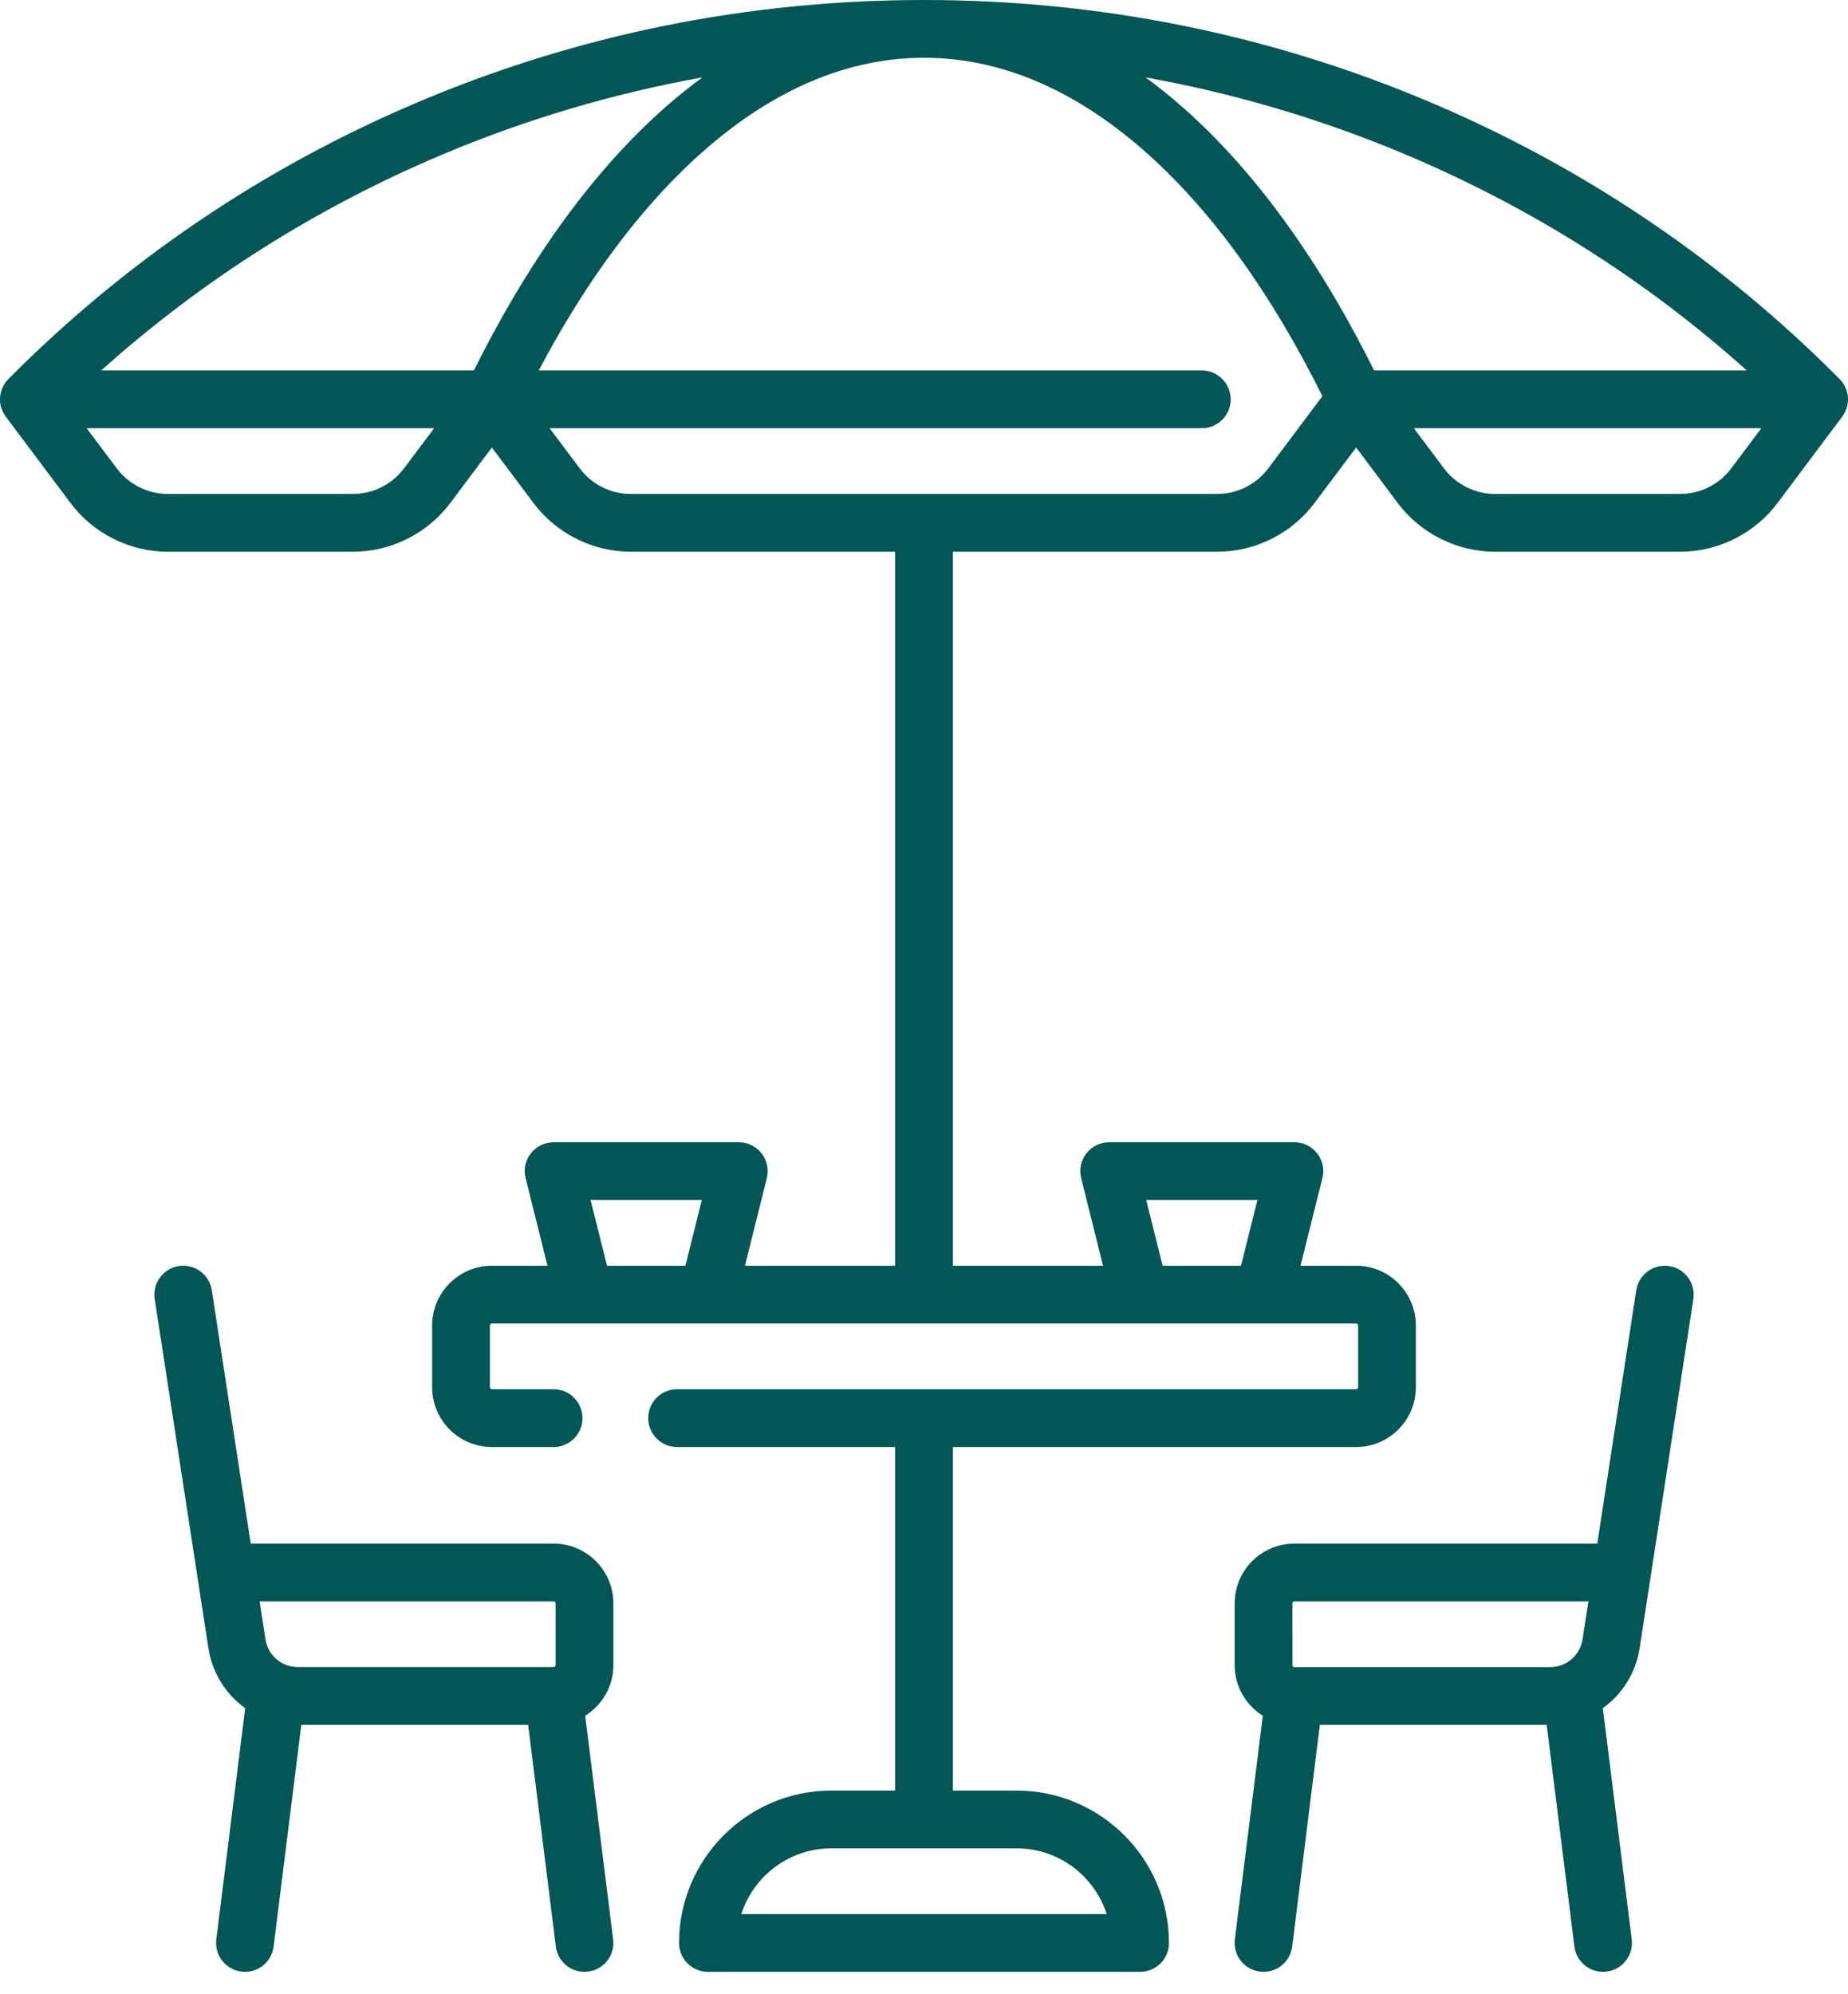
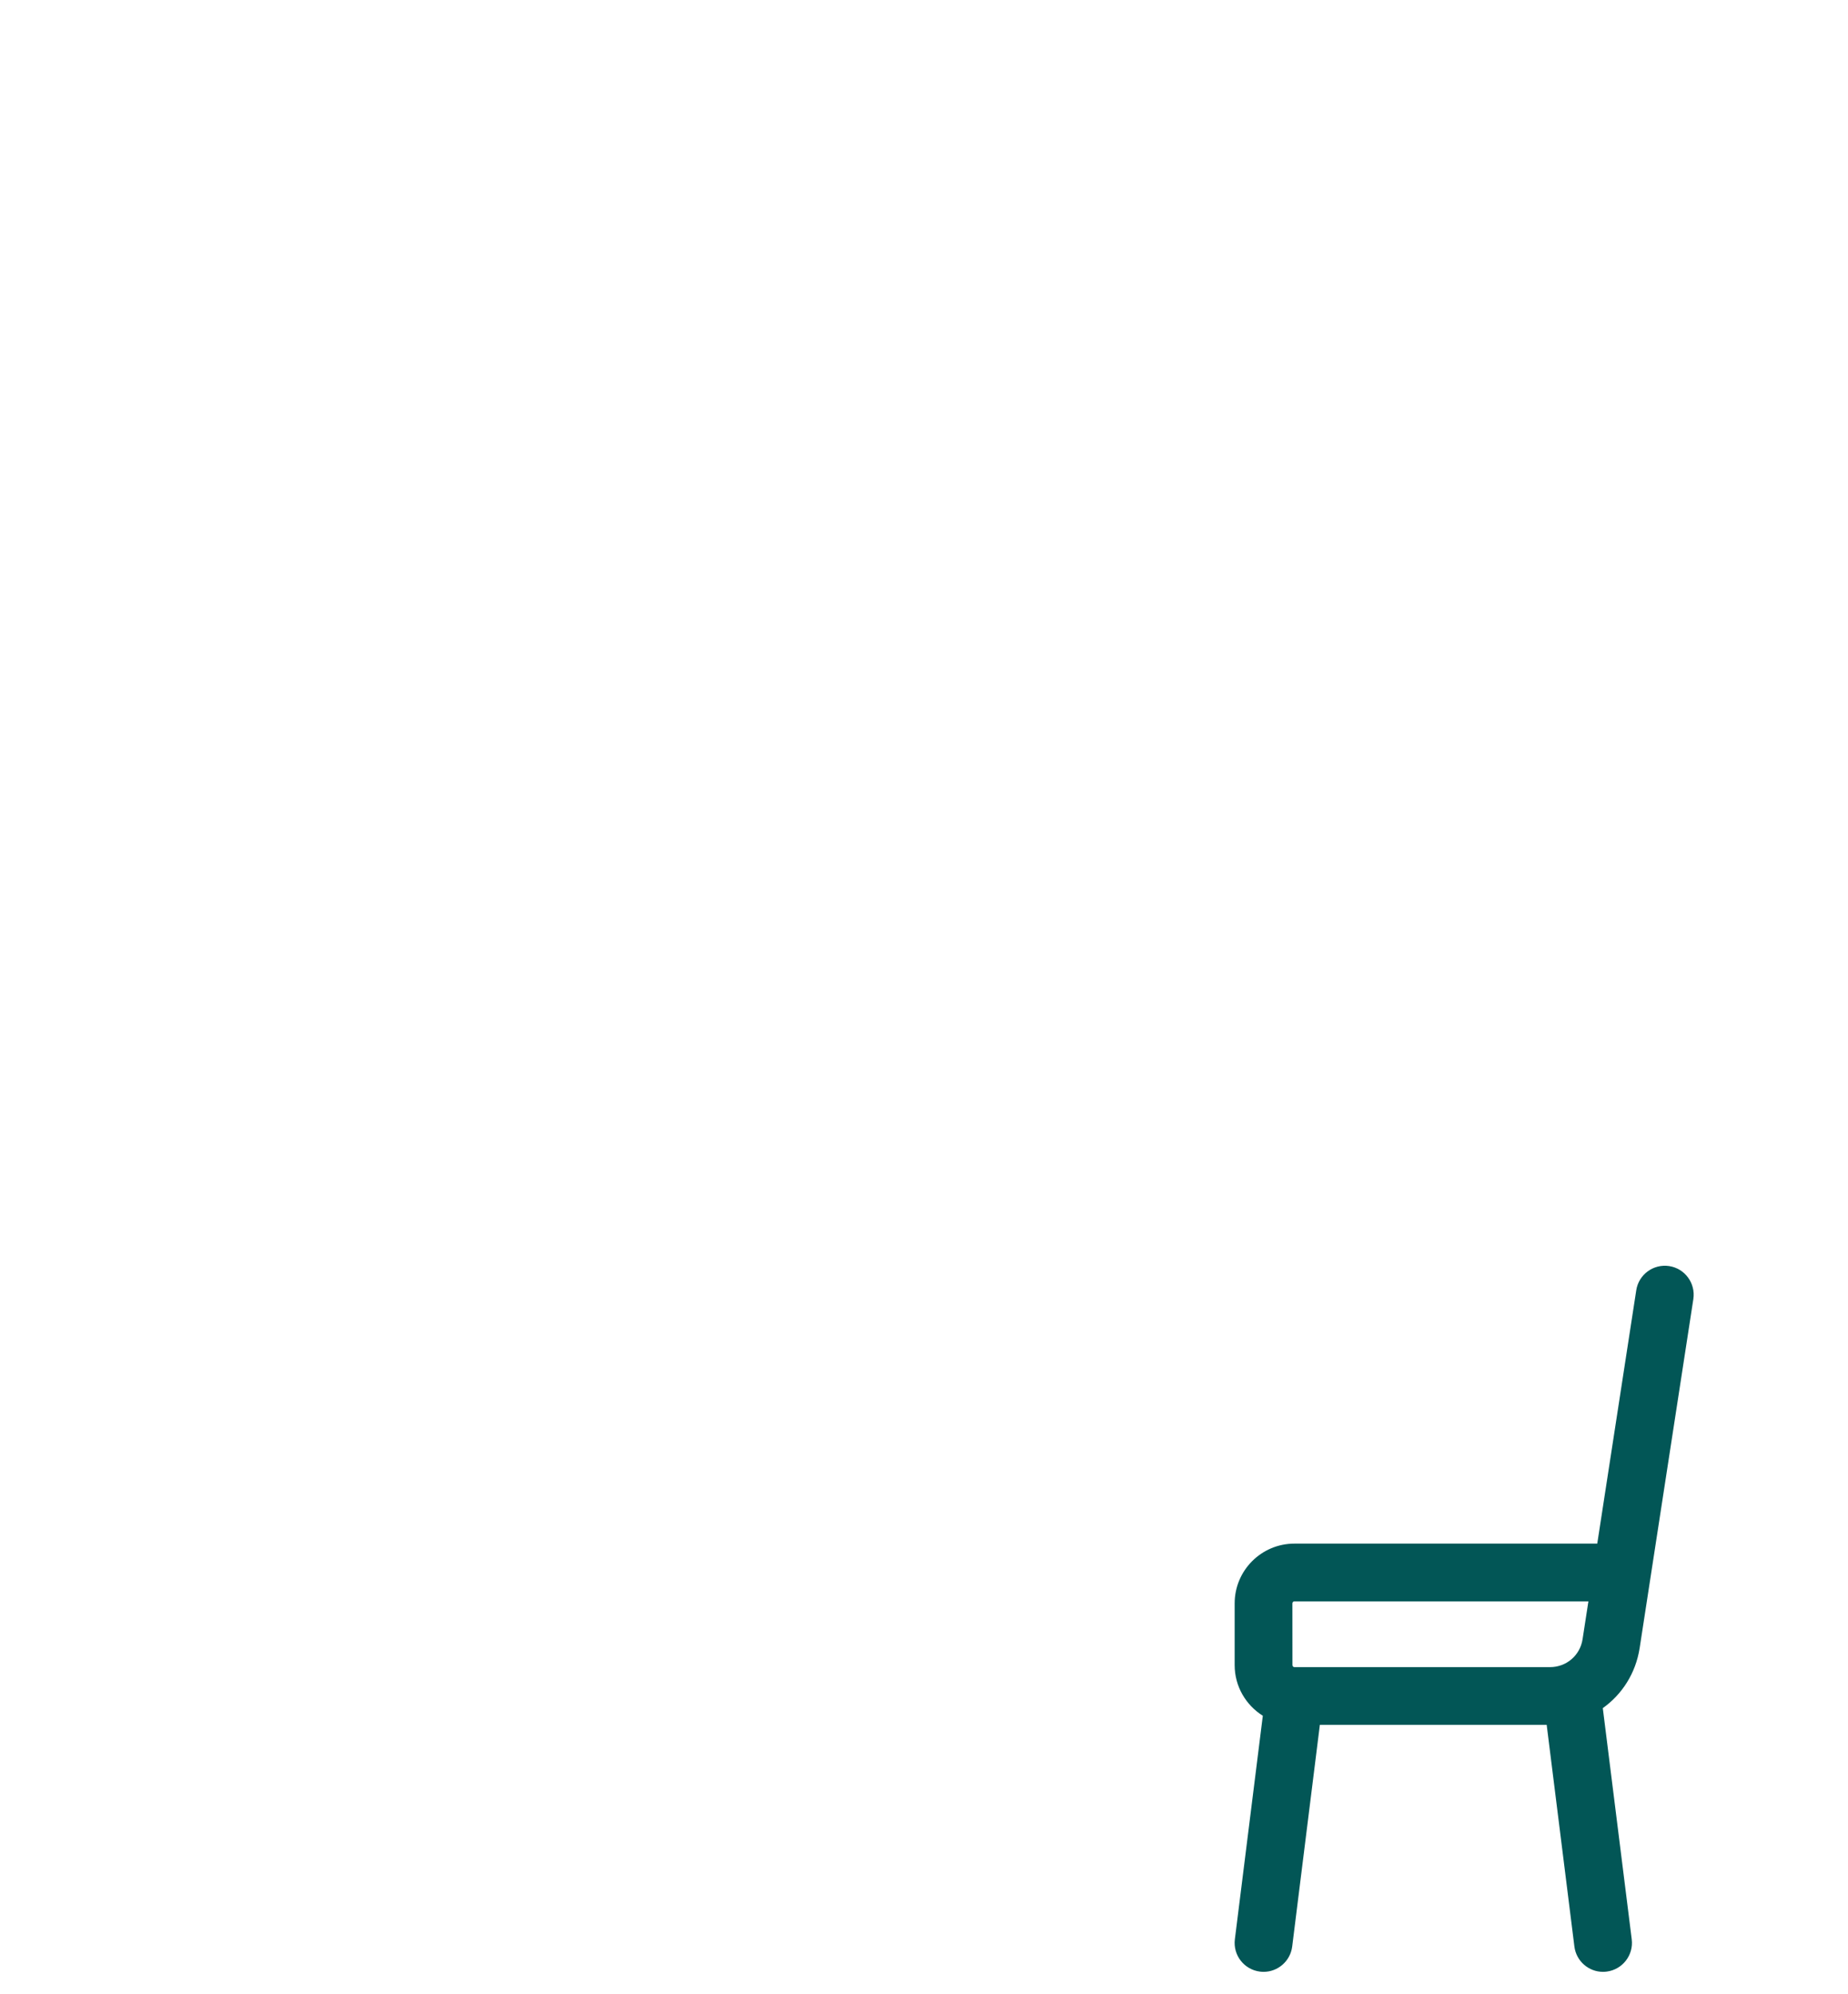
<svg xmlns="http://www.w3.org/2000/svg" width="38" height="41" viewBox="0 0 38 41" fill="none">
  <path d="M34.323 26.029C33.999 25.98 33.696 26.202 33.646 26.526L32.844 31.735H26.616C25.939 31.735 25.388 32.286 25.388 32.963V34.233C25.388 34.672 25.62 35.056 25.967 35.274L25.392 39.871C25.352 40.197 25.582 40.493 25.908 40.534C25.933 40.537 25.958 40.539 25.982 40.539C26.277 40.539 26.533 40.319 26.571 40.019L27.14 35.461H31.804L32.374 40.019C32.412 40.319 32.667 40.539 32.963 40.539C32.987 40.539 33.012 40.537 33.037 40.534C33.362 40.493 33.593 40.197 33.553 39.871L32.958 35.117C33.355 34.835 33.636 34.398 33.716 33.881L34.82 26.707C34.869 26.383 34.647 26.079 34.323 26.029ZM26.575 32.963C26.575 32.941 26.594 32.922 26.616 32.922H32.662L32.542 33.701C32.491 34.033 32.21 34.274 31.874 34.274H26.616C26.594 34.274 26.576 34.255 26.576 34.233L26.575 32.963Z" fill="#025656" />
-   <path d="M11.384 31.735H5.156L4.355 26.526C4.305 26.202 4.002 25.98 3.677 26.029C3.353 26.079 3.131 26.383 3.181 26.707L4.285 33.881C4.364 34.398 4.646 34.835 5.042 35.117L4.448 39.871C4.407 40.197 4.638 40.493 4.963 40.534C4.989 40.537 5.013 40.539 5.038 40.539C5.333 40.539 5.589 40.319 5.626 40.019L6.196 35.461H10.86L11.43 40.019C11.467 40.319 11.723 40.539 12.018 40.539C12.043 40.539 12.068 40.537 12.092 40.534C12.418 40.493 12.649 40.197 12.608 39.871L12.033 35.274C12.381 35.056 12.613 34.672 12.613 34.233V32.963C12.613 32.286 12.062 31.735 11.384 31.735ZM11.384 32.922C11.407 32.922 11.425 32.941 11.425 32.963V34.233C11.425 34.255 11.407 34.273 11.384 34.273H6.126C5.79 34.273 5.51 34.033 5.458 33.701L5.339 32.922H11.384Z" fill="#025656" />
-   <path d="M37.827 7.792C35.404 5.353 32.566 3.436 29.392 2.094C26.105 0.705 22.609 0 19 0C15.391 0 11.895 0.705 8.608 2.094C5.434 3.436 2.596 5.353 0.173 7.792C0.004 7.962 -0.047 8.217 0.046 8.438C0.065 8.485 0.091 8.527 0.12 8.566L0.119 8.566L1.452 10.344C1.921 10.969 2.668 11.343 3.45 11.343H7.258C8.04 11.343 8.787 10.969 9.257 10.344L10.114 9.2L10.972 10.344C11.441 10.969 12.188 11.343 12.97 11.343H18.406V26.022H15.318L15.768 24.221C15.812 24.044 15.773 23.856 15.66 23.712C15.547 23.568 15.375 23.484 15.192 23.484H11.384C11.201 23.484 11.028 23.568 10.916 23.712C10.803 23.856 10.763 24.044 10.808 24.221L11.258 26.022H10.114C9.437 26.022 8.886 26.573 8.886 27.251V28.52C8.886 29.198 9.437 29.749 10.114 29.749H11.384C11.712 29.749 11.977 29.483 11.977 29.155C11.977 28.827 11.712 28.561 11.384 28.561H10.114C10.092 28.561 10.073 28.543 10.073 28.52V27.251C10.073 27.228 10.092 27.21 10.114 27.21H27.886C27.908 27.21 27.927 27.228 27.927 27.251V28.52C27.927 28.543 27.908 28.561 27.886 28.561H13.922C13.595 28.561 13.329 28.827 13.329 29.155C13.329 29.483 13.595 29.749 13.922 29.749H18.406V36.812H17.096C15.369 36.812 13.963 38.218 13.963 39.945C13.963 40.273 14.229 40.539 14.557 40.539H23.443C23.771 40.539 24.037 40.273 24.037 39.945C24.037 38.217 22.631 36.812 20.904 36.812H19.594V29.749H27.886C28.563 29.749 29.114 29.198 29.114 28.52V27.251C29.114 26.573 28.563 26.022 27.886 26.022H26.742L27.192 24.221C27.237 24.044 27.197 23.856 27.084 23.712C26.972 23.568 26.799 23.484 26.616 23.484H22.808C22.625 23.484 22.453 23.568 22.34 23.712C22.227 23.856 22.188 24.044 22.232 24.221L22.682 26.022H19.594V11.343H25.03C25.812 11.343 26.559 10.969 27.028 10.344L27.886 9.2L28.743 10.344C29.213 10.969 29.96 11.343 30.742 11.343H34.55C35.332 11.343 36.079 10.969 36.548 10.344L37.881 8.566L37.88 8.566C37.909 8.527 37.935 8.485 37.954 8.438C38.047 8.217 37.996 7.962 37.827 7.792ZM22.756 39.351H15.244C15.495 38.568 16.23 38 17.096 38H20.904C21.77 38 22.505 38.568 22.756 39.351ZM12.144 24.671H14.431L14.094 26.022H12.482L12.144 24.671ZM23.569 24.671H25.856L25.518 26.022H23.907L23.569 24.671ZM28.93 3.188C31.507 4.278 33.852 5.764 35.919 7.616H28.255C26.909 4.91 25.311 2.873 23.555 1.591C25.398 1.922 27.195 2.455 28.93 3.188ZM9.07 3.188C10.805 2.455 12.602 1.922 14.444 1.591C12.689 2.873 11.091 4.91 9.745 7.616H2.081C4.148 5.764 6.493 4.278 9.07 3.188ZM7.258 10.155H3.45C3.04 10.155 2.648 9.959 2.402 9.631L1.781 8.804H8.927L8.306 9.631C8.06 9.959 7.668 10.155 7.258 10.155ZM26.078 9.631C25.832 9.959 25.44 10.155 25.03 10.155H12.97C12.56 10.155 12.168 9.959 11.922 9.631L11.302 8.804H24.712C25.04 8.804 25.306 8.538 25.306 8.21C25.306 7.882 25.04 7.616 24.712 7.616H11.078C12.086 5.708 13.23 4.188 14.486 3.088C15.926 1.827 17.445 1.188 19 1.188C20.555 1.188 22.074 1.827 23.514 3.088C24.883 4.287 26.119 5.988 27.192 8.145L26.078 9.631ZM34.55 10.155H30.742C30.332 10.155 29.94 9.959 29.694 9.631L29.073 8.804H36.218L35.598 9.631C35.352 9.959 34.96 10.155 34.55 10.155Z" fill="#025656" />
</svg>